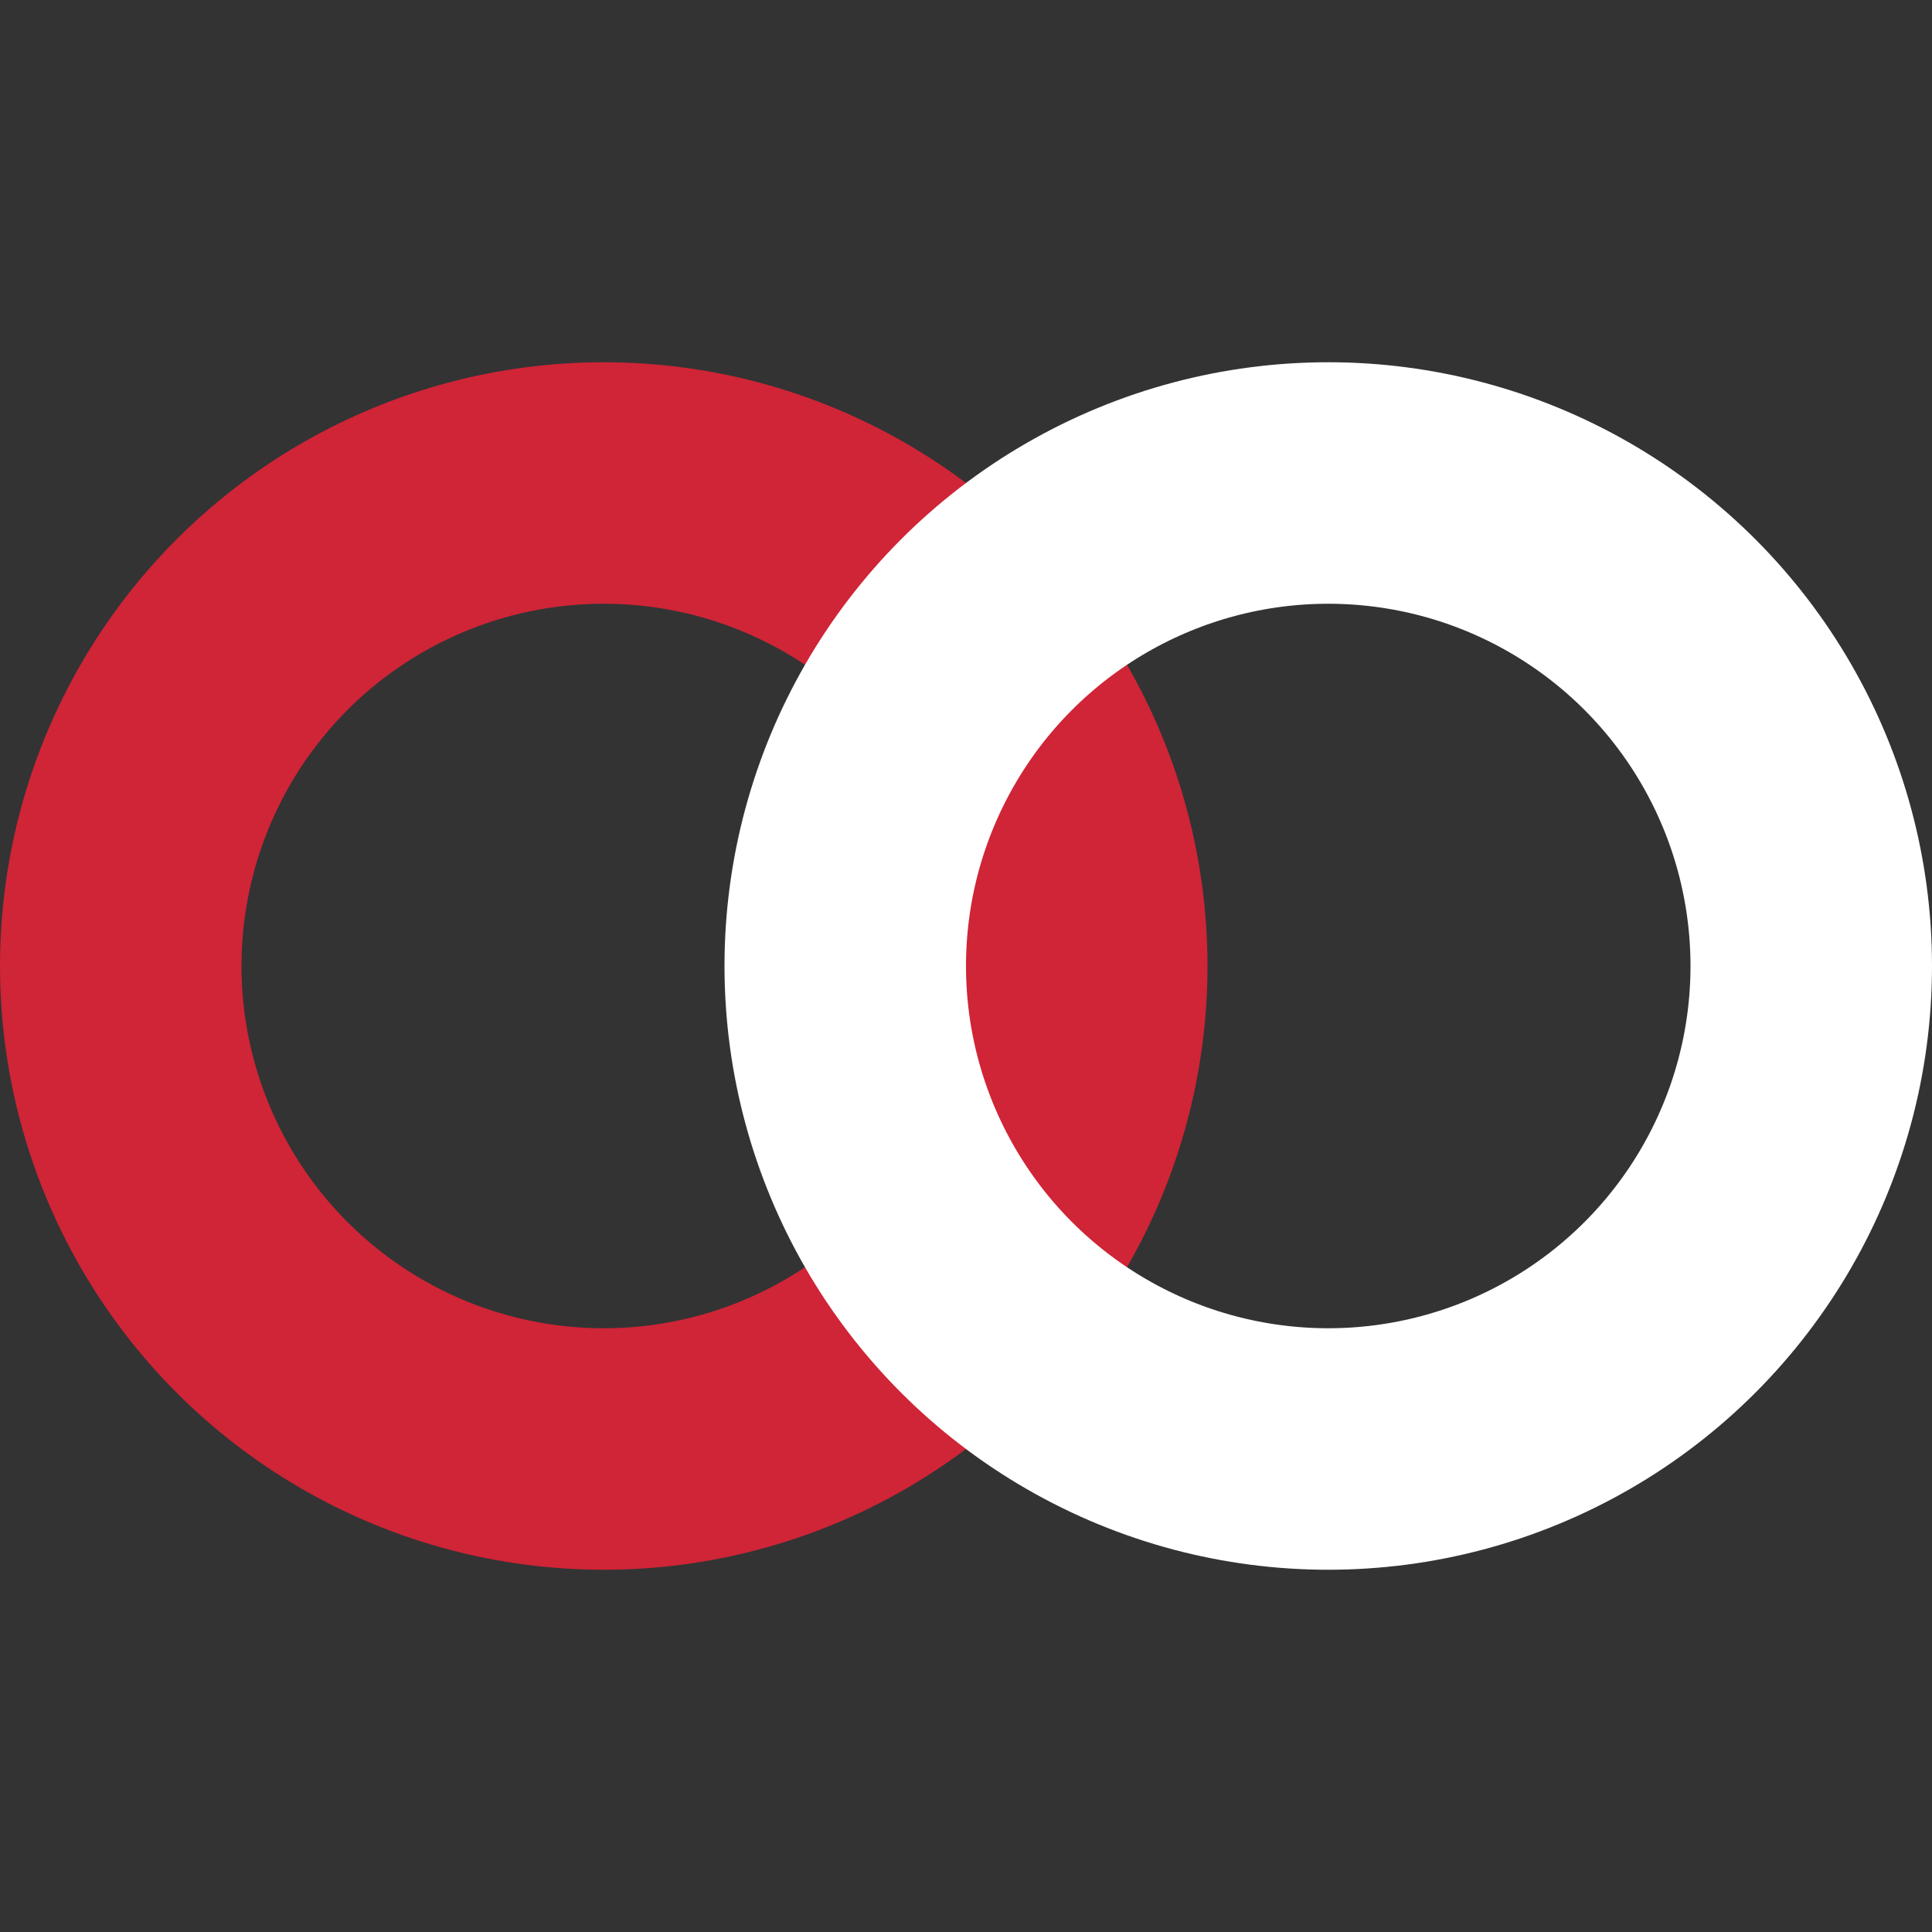
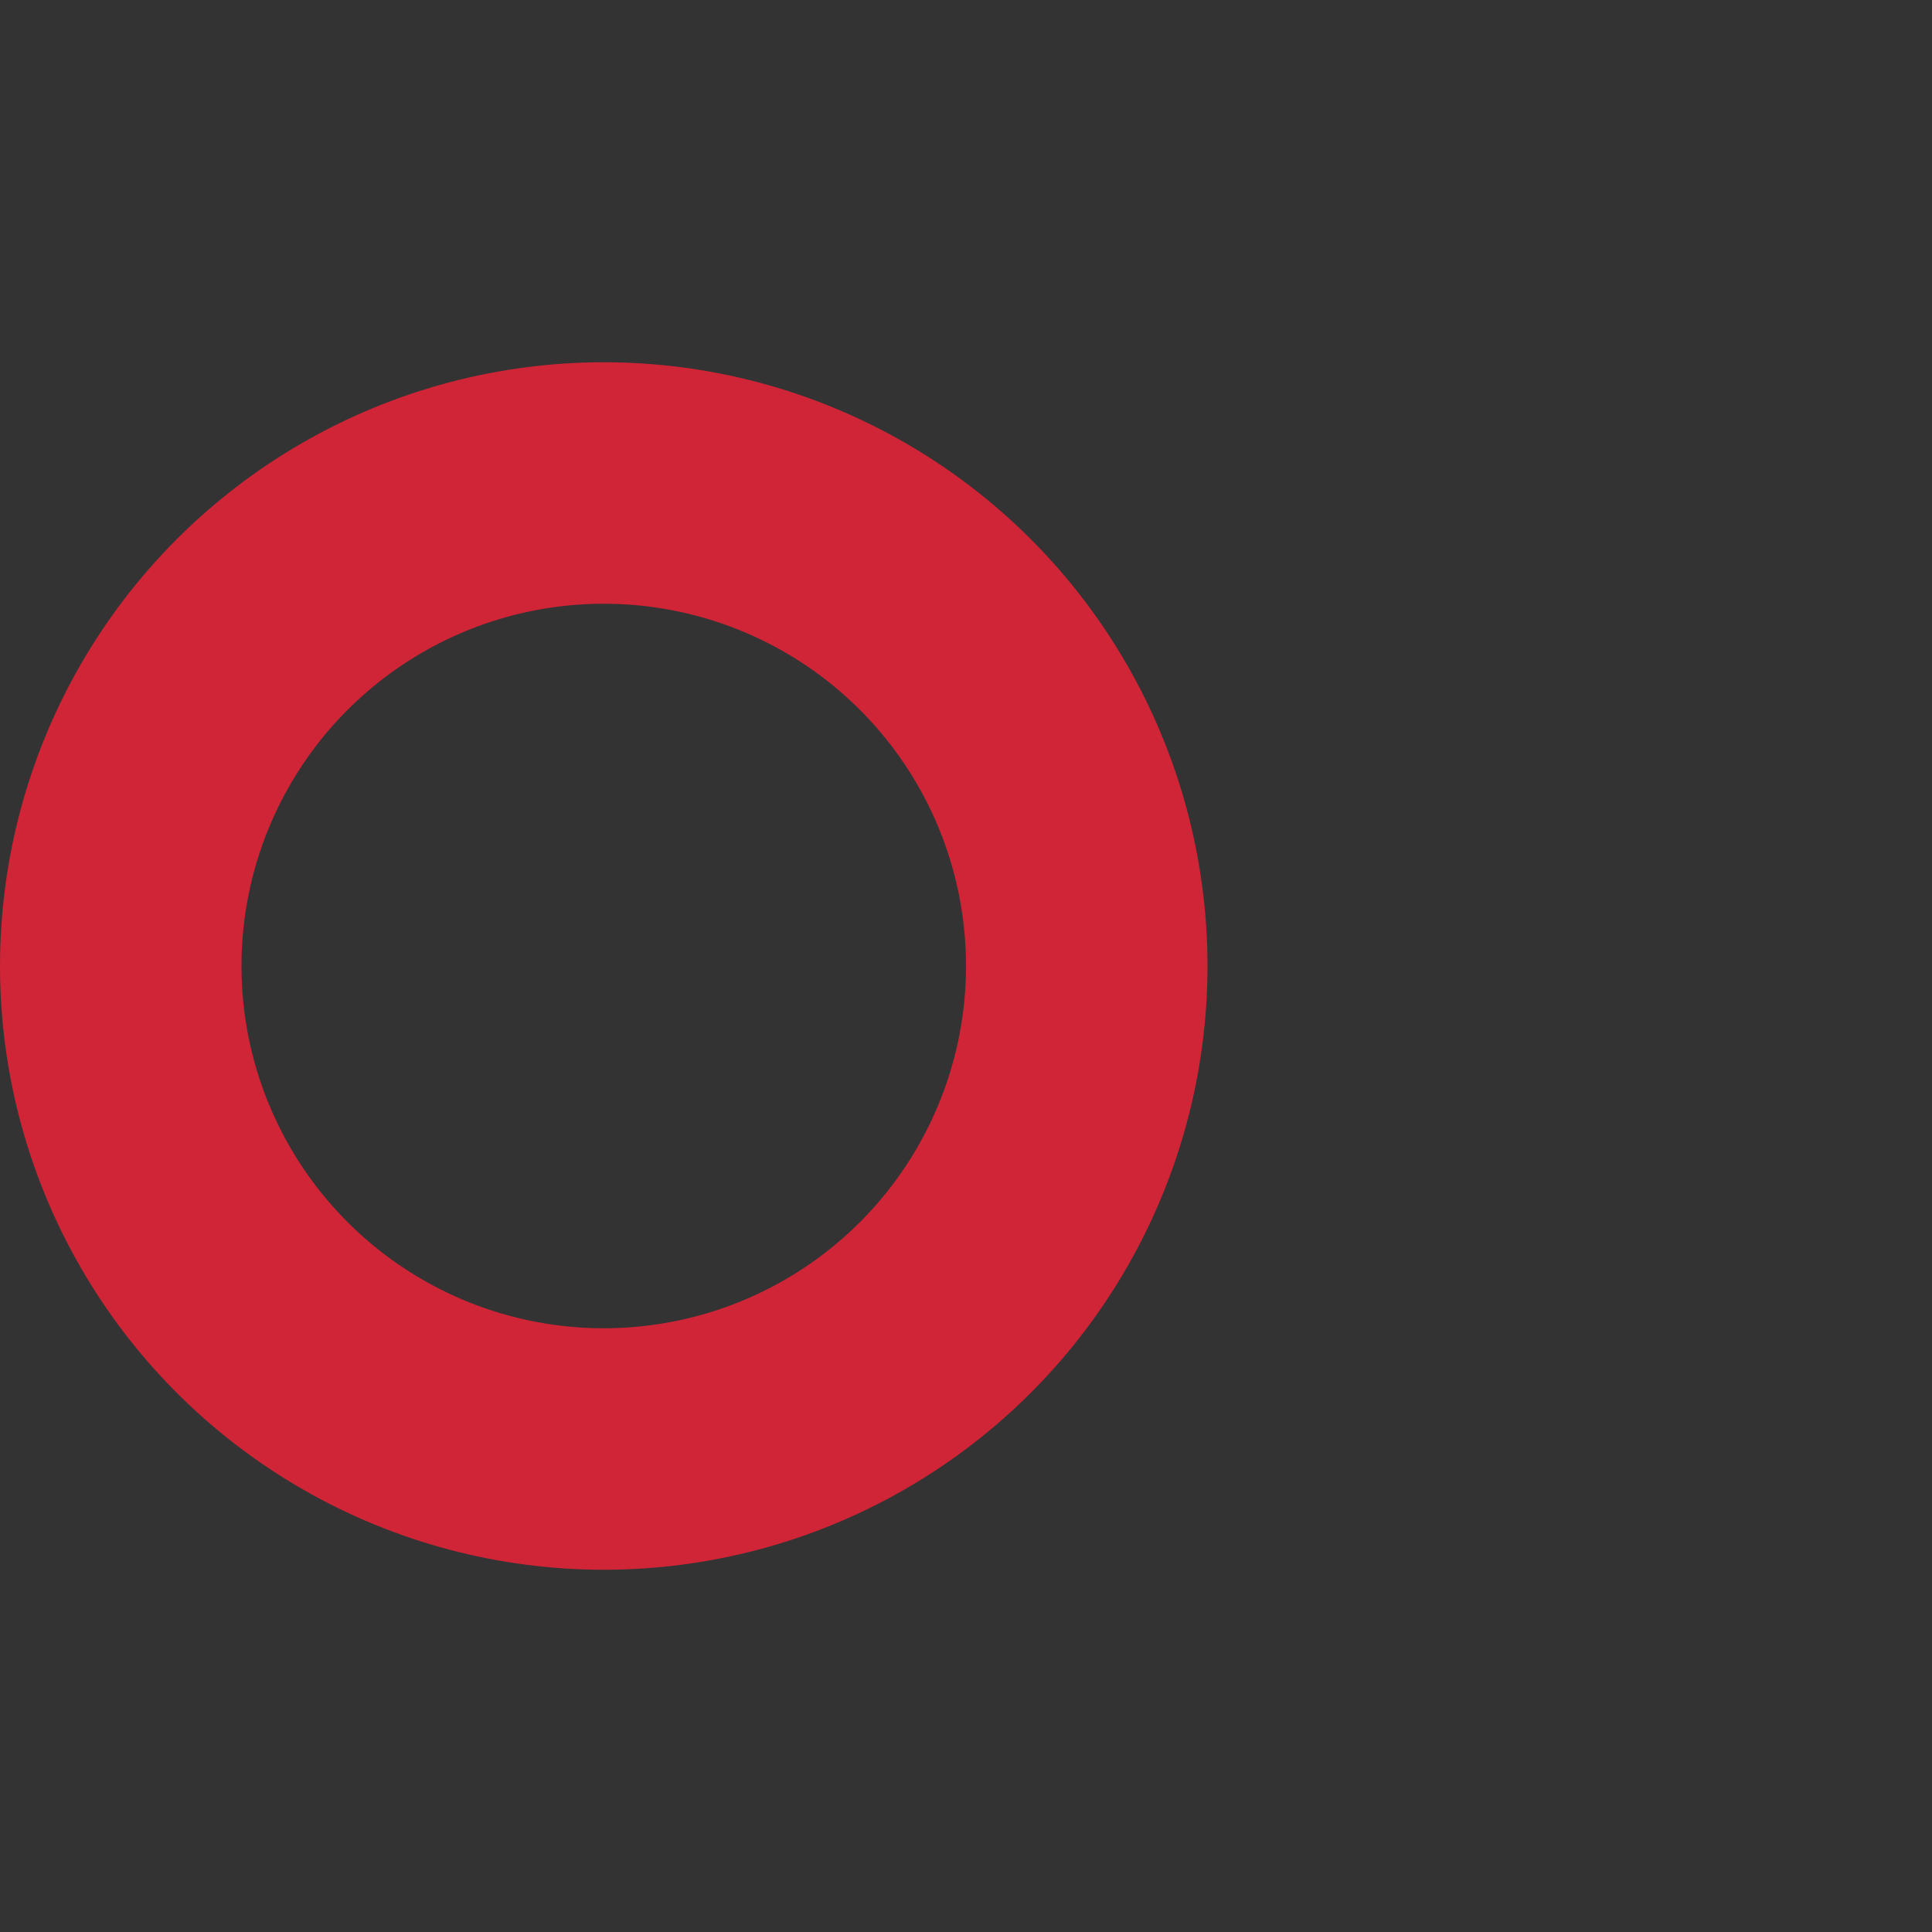
<svg xmlns="http://www.w3.org/2000/svg" width="80" height="80" viewBox="0 0 80 80">
  <rect x="0" y="0" width="80" height="80" fill="#333333" stroke="none" />
  <circle cx="25" cy="40" r="20" fill="none" stroke="#d02437" stroke-width="10" />
-   <circle cx="55" cy="40" r="20" fill="none" stroke="#ffffff" stroke-width="10" />
  <rect x="25" y="37" width="30" height="6" fill="transparent" />
</svg>